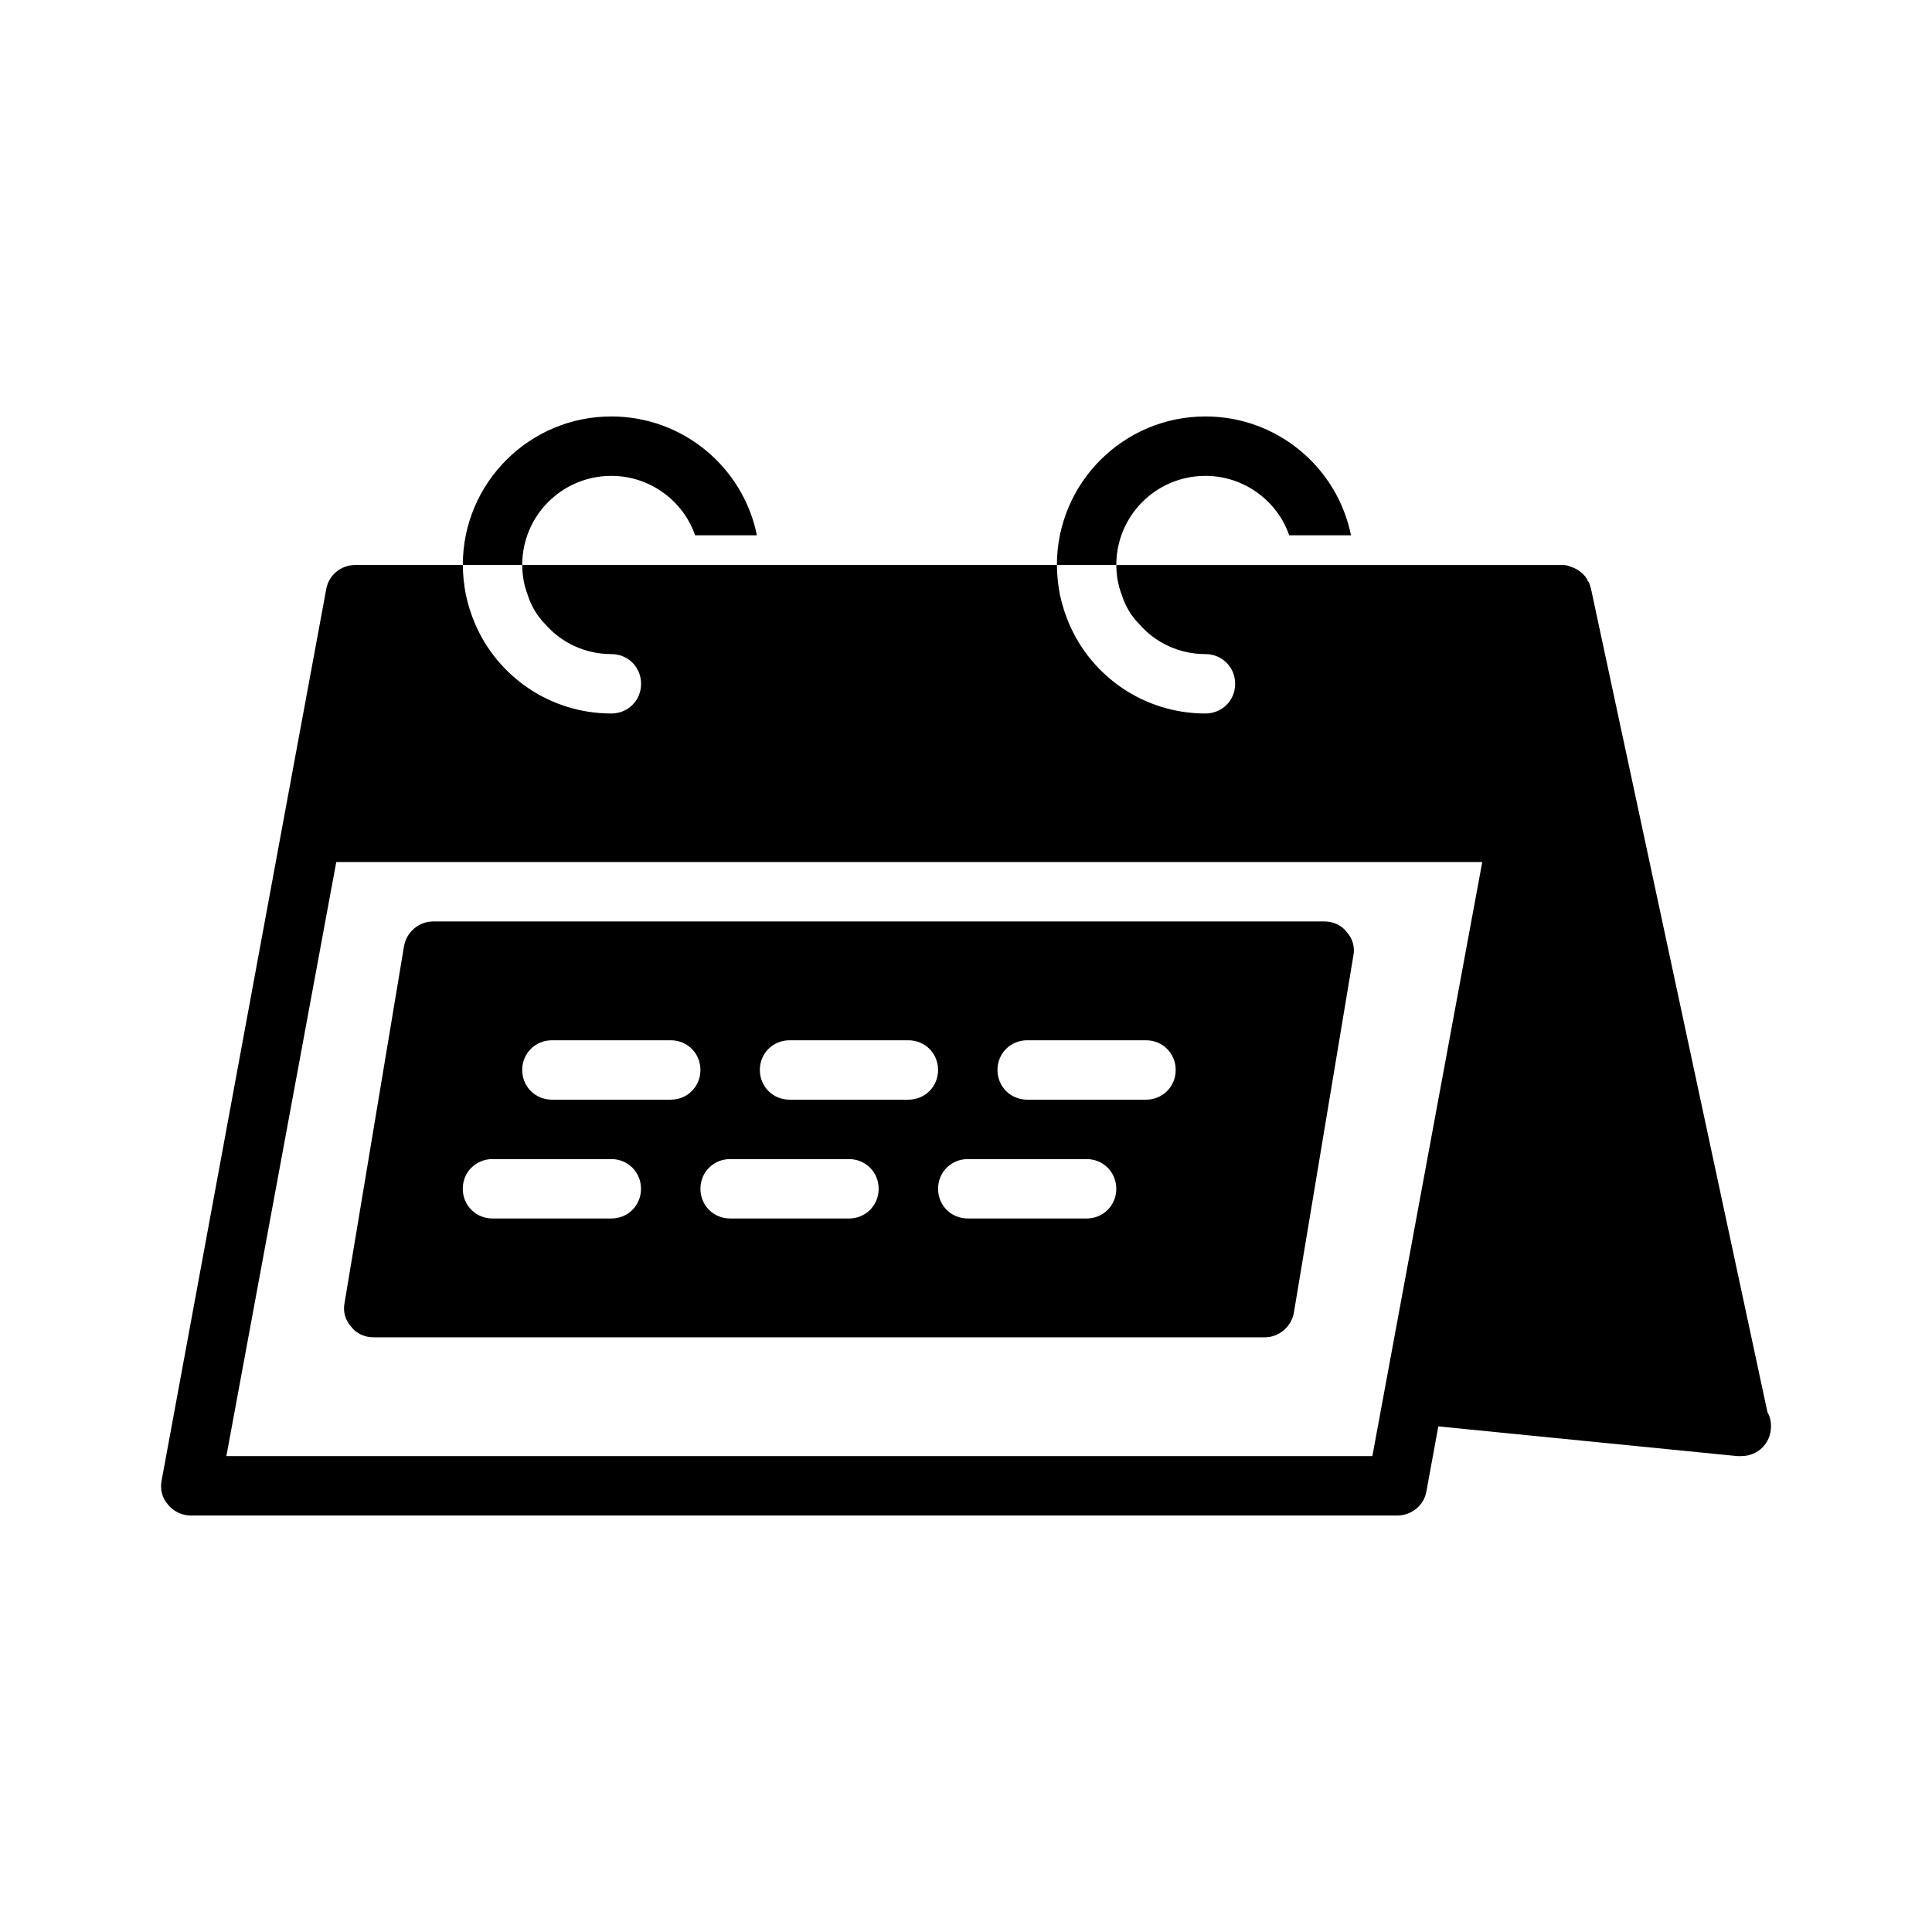
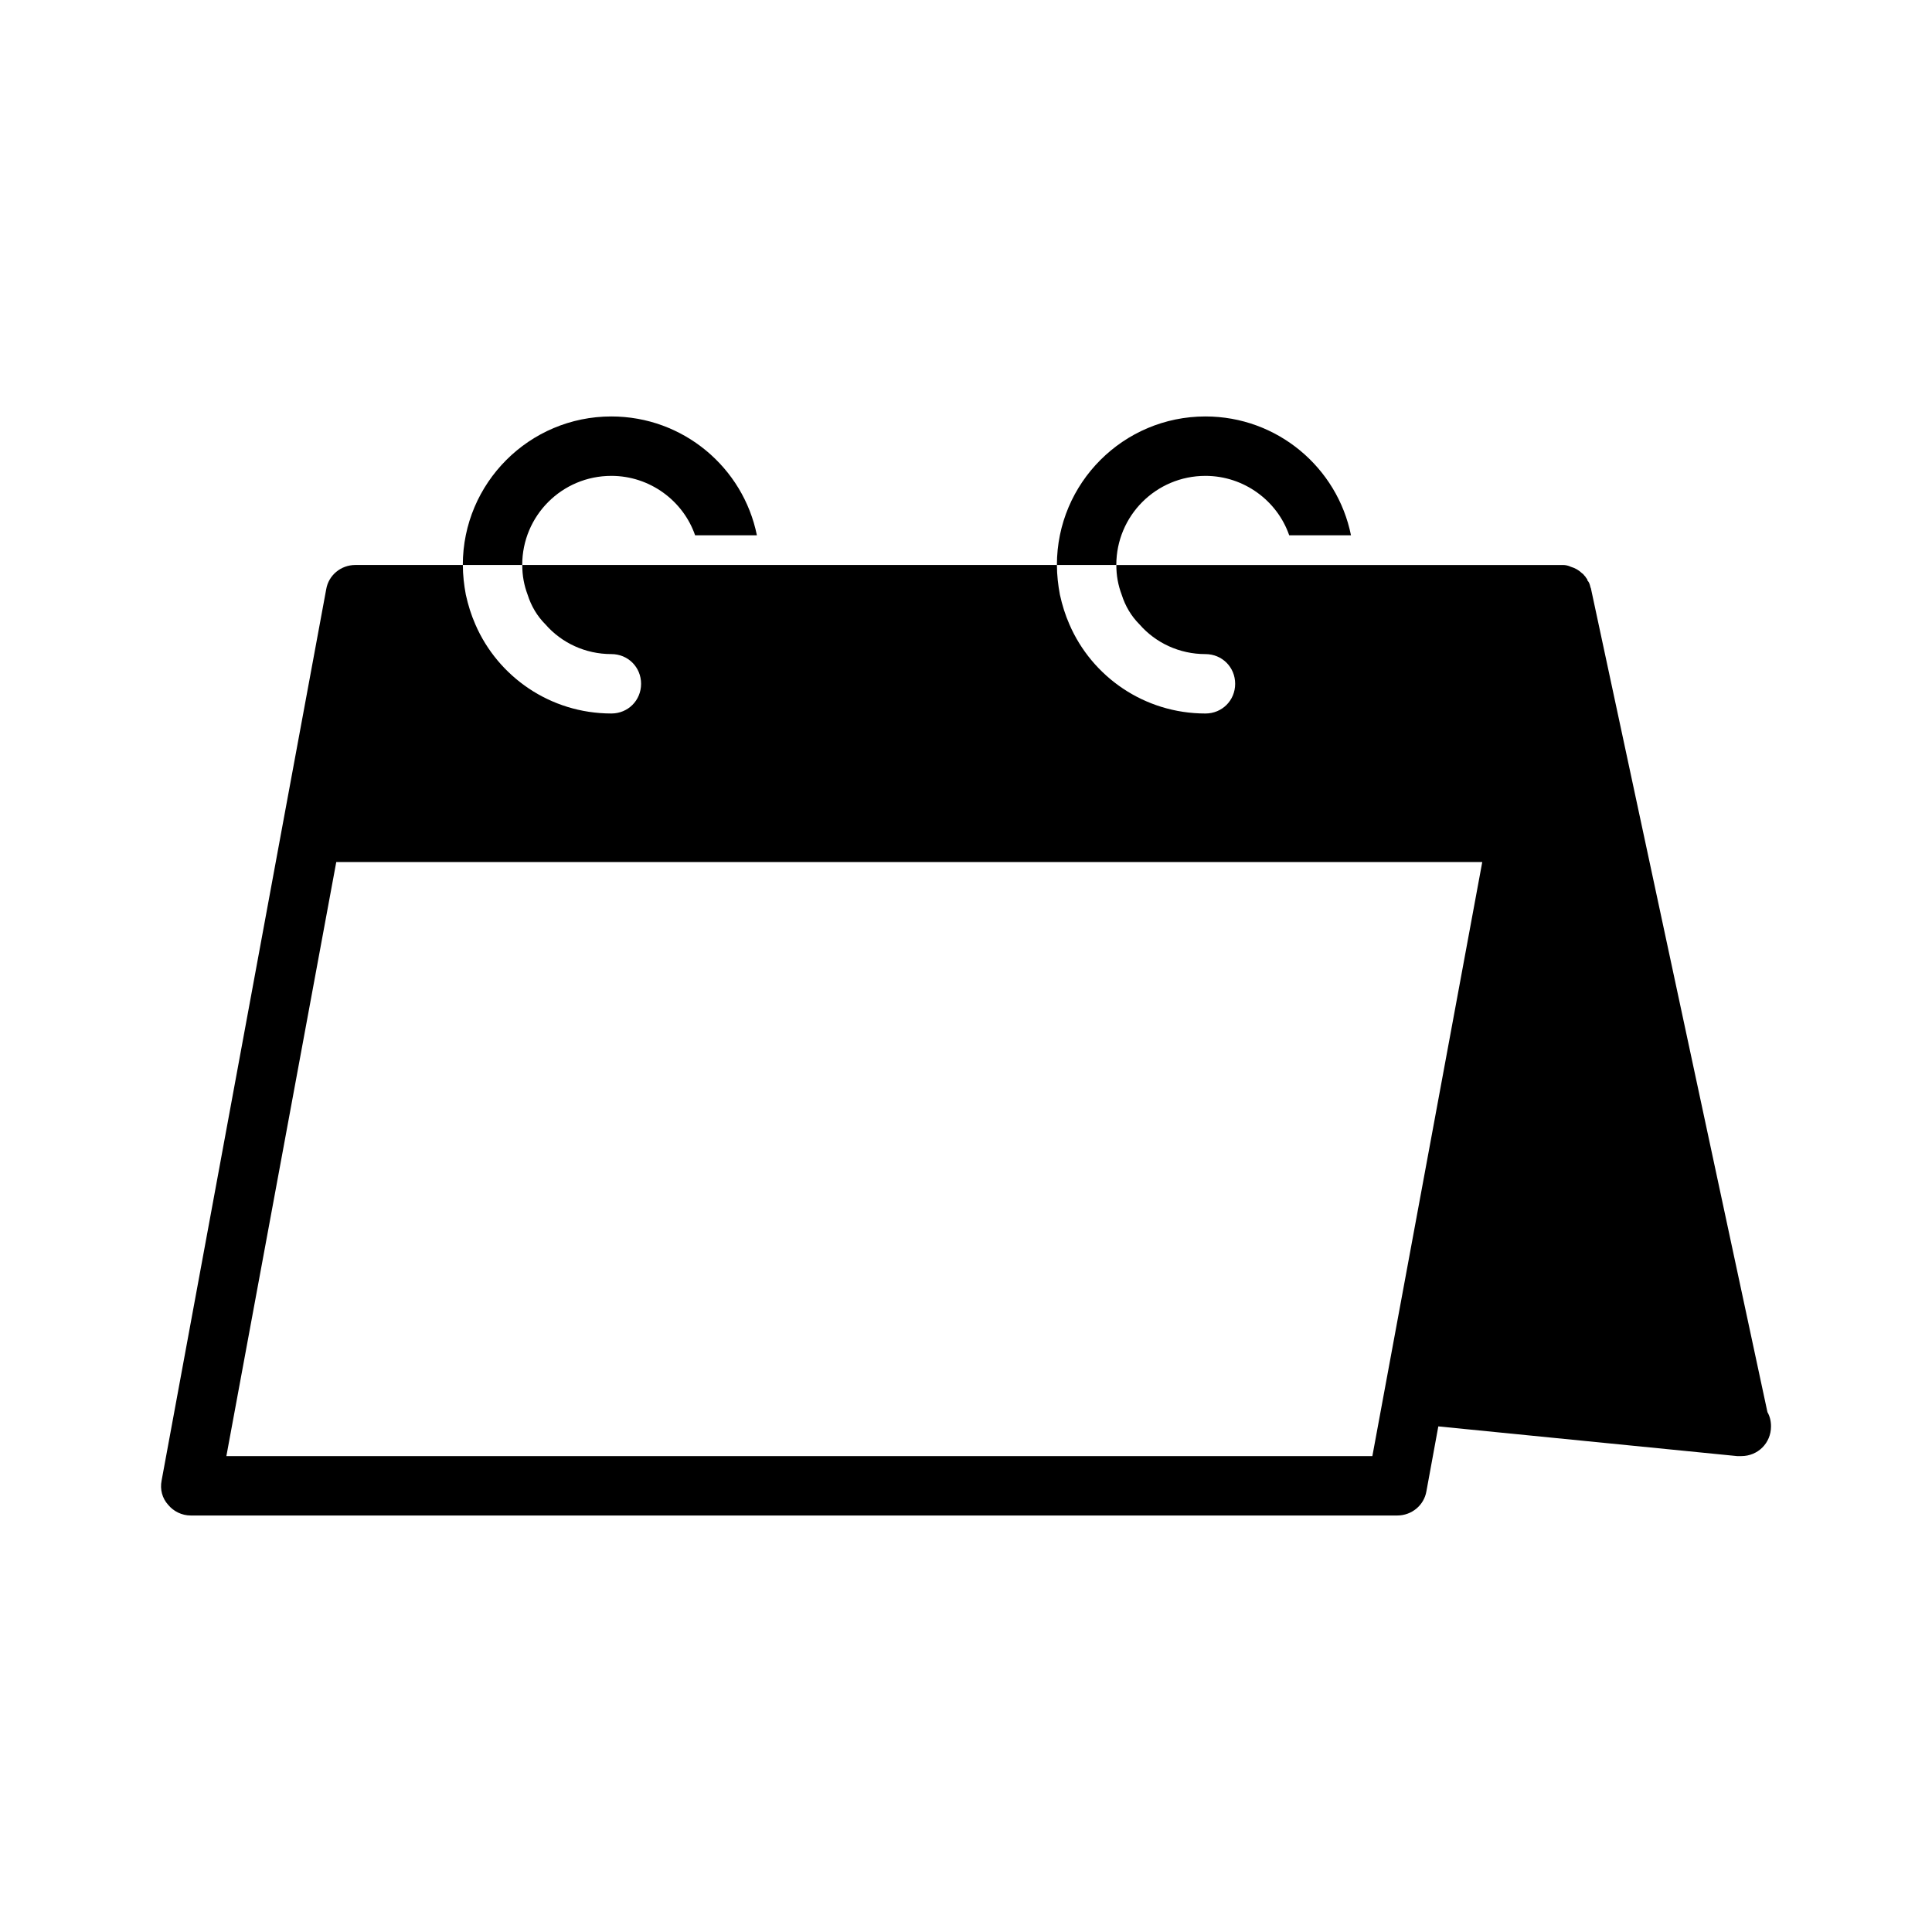
<svg xmlns="http://www.w3.org/2000/svg" fill="#000000" width="800px" height="800px" version="1.1" viewBox="144 144 512 512">
  <g>
    <path d="m612.39 518.23-46.762-218.21c0-0.156-0.156-0.316-0.156-0.473-0.156-0.629-0.316-1.258-0.789-1.73 0-0.316-0.156-0.473-0.316-0.629-0.156-0.316-0.316-0.473-0.473-0.629s-0.316-0.473-0.629-0.629c-0.789-0.789-1.891-1.418-2.992-1.73-0.629-0.316-1.418-0.473-2.047-0.473h-0.316-118.07c0 2.832 0.473 5.352 1.418 7.871 0.945 2.992 2.519 5.668 4.723 7.871 4.25 4.879 10.547 7.871 17.477 7.871 4.41 0 7.871 3.465 7.871 7.871 0 4.41-3.465 7.871-7.871 7.871-16.215 0-30.07-9.762-36.055-23.617-1.102-2.519-1.891-5.039-2.519-7.871-0.473-2.519-0.789-5.195-0.789-7.871h-141.69c0 2.832 0.473 5.352 1.418 7.871 0.945 2.992 2.519 5.668 4.723 7.871 4.25 4.879 10.547 7.871 17.477 7.871 4.41 0 7.871 3.465 7.871 7.871 0 4.41-3.465 7.871-7.871 7.871-16.215 0-30.07-9.762-36.055-23.617-1.102-2.519-1.891-5.039-2.519-7.871-0.473-2.519-0.789-5.195-0.789-7.871l-28.5 0.004c-3.777 0-7.086 2.676-7.715 6.453l-11.652 62.977-31.961 173.18c-0.473 2.363 0.156 4.723 1.73 6.453 1.418 1.73 3.621 2.832 5.984 2.832h319.76c3.777 0 7.086-2.676 7.715-6.453l3.148-17.16 79.191 7.871h0.789 0.316c4.41 0 7.871-3.465 7.871-7.871 0.004-1.414-0.312-2.672-0.941-3.777zm-104.7 11.652h-303.7l29.125-157.44h303.7z" />
    <path d="m463.45 270.11c10.234 0 19.051 6.613 22.199 15.742h16.375c-3.621-17.949-19.523-31.488-38.574-31.488-21.727 0-39.359 17.633-39.359 39.359h15.742c0.004-13.062 10.551-23.613 23.617-23.613z" />
    <path d="m306.01 270.11c10.234 0 19.051 6.613 22.199 15.742h16.375c-3.621-17.949-19.523-31.488-38.574-31.488-21.727 0-39.359 17.633-39.359 39.359h15.742c0-13.062 10.547-23.613 23.617-23.613z" />
-     <path d="m243.03 498.4h236.16c3.777 0 7.086-2.832 7.715-6.613l15.742-94.465c0.473-2.203-0.156-4.566-1.73-6.297-1.418-1.891-3.621-2.832-5.984-2.832h-236.16c-3.777 0-7.086 2.832-7.715 6.613l-15.742 94.465c-0.473 2.203 0.156 4.566 1.73 6.297 1.418 1.887 3.621 2.832 5.984 2.832zm94.465-47.23h31.488c4.41 0 7.871 3.465 7.871 7.871 0 4.41-3.465 7.871-7.871 7.871h-31.488c-4.41 0-7.871-3.465-7.871-7.871-0.004-4.41 3.461-7.871 7.871-7.871zm-15.746-15.746h-31.488c-4.41 0-7.871-3.465-7.871-7.871 0-4.41 3.465-7.871 7.871-7.871h31.488c4.41 0 7.871 3.465 7.871 7.871s-3.461 7.871-7.871 7.871zm31.488 0c-4.41 0-7.871-3.465-7.871-7.871 0-4.41 3.465-7.871 7.871-7.871h31.488c4.41 0 7.871 3.465 7.871 7.871 0 4.41-3.465 7.871-7.871 7.871zm47.234 15.746h31.488c4.41 0 7.871 3.465 7.871 7.871 0 4.41-3.465 7.871-7.871 7.871h-31.488c-4.41 0-7.871-3.465-7.871-7.871-0.004-4.41 3.461-7.871 7.871-7.871zm15.742-15.746c-4.41 0-7.871-3.465-7.871-7.871 0-4.41 3.465-7.871 7.871-7.871h31.488c4.41 0 7.871 3.465 7.871 7.871 0 4.41-3.465 7.871-7.871 7.871zm-141.7 15.746h31.488c4.41 0 7.871 3.465 7.871 7.871 0 4.41-3.465 7.871-7.871 7.871h-31.488c-4.41 0-7.871-3.465-7.871-7.871-0.004-4.41 3.461-7.871 7.871-7.871z" />
  </g>
</svg>